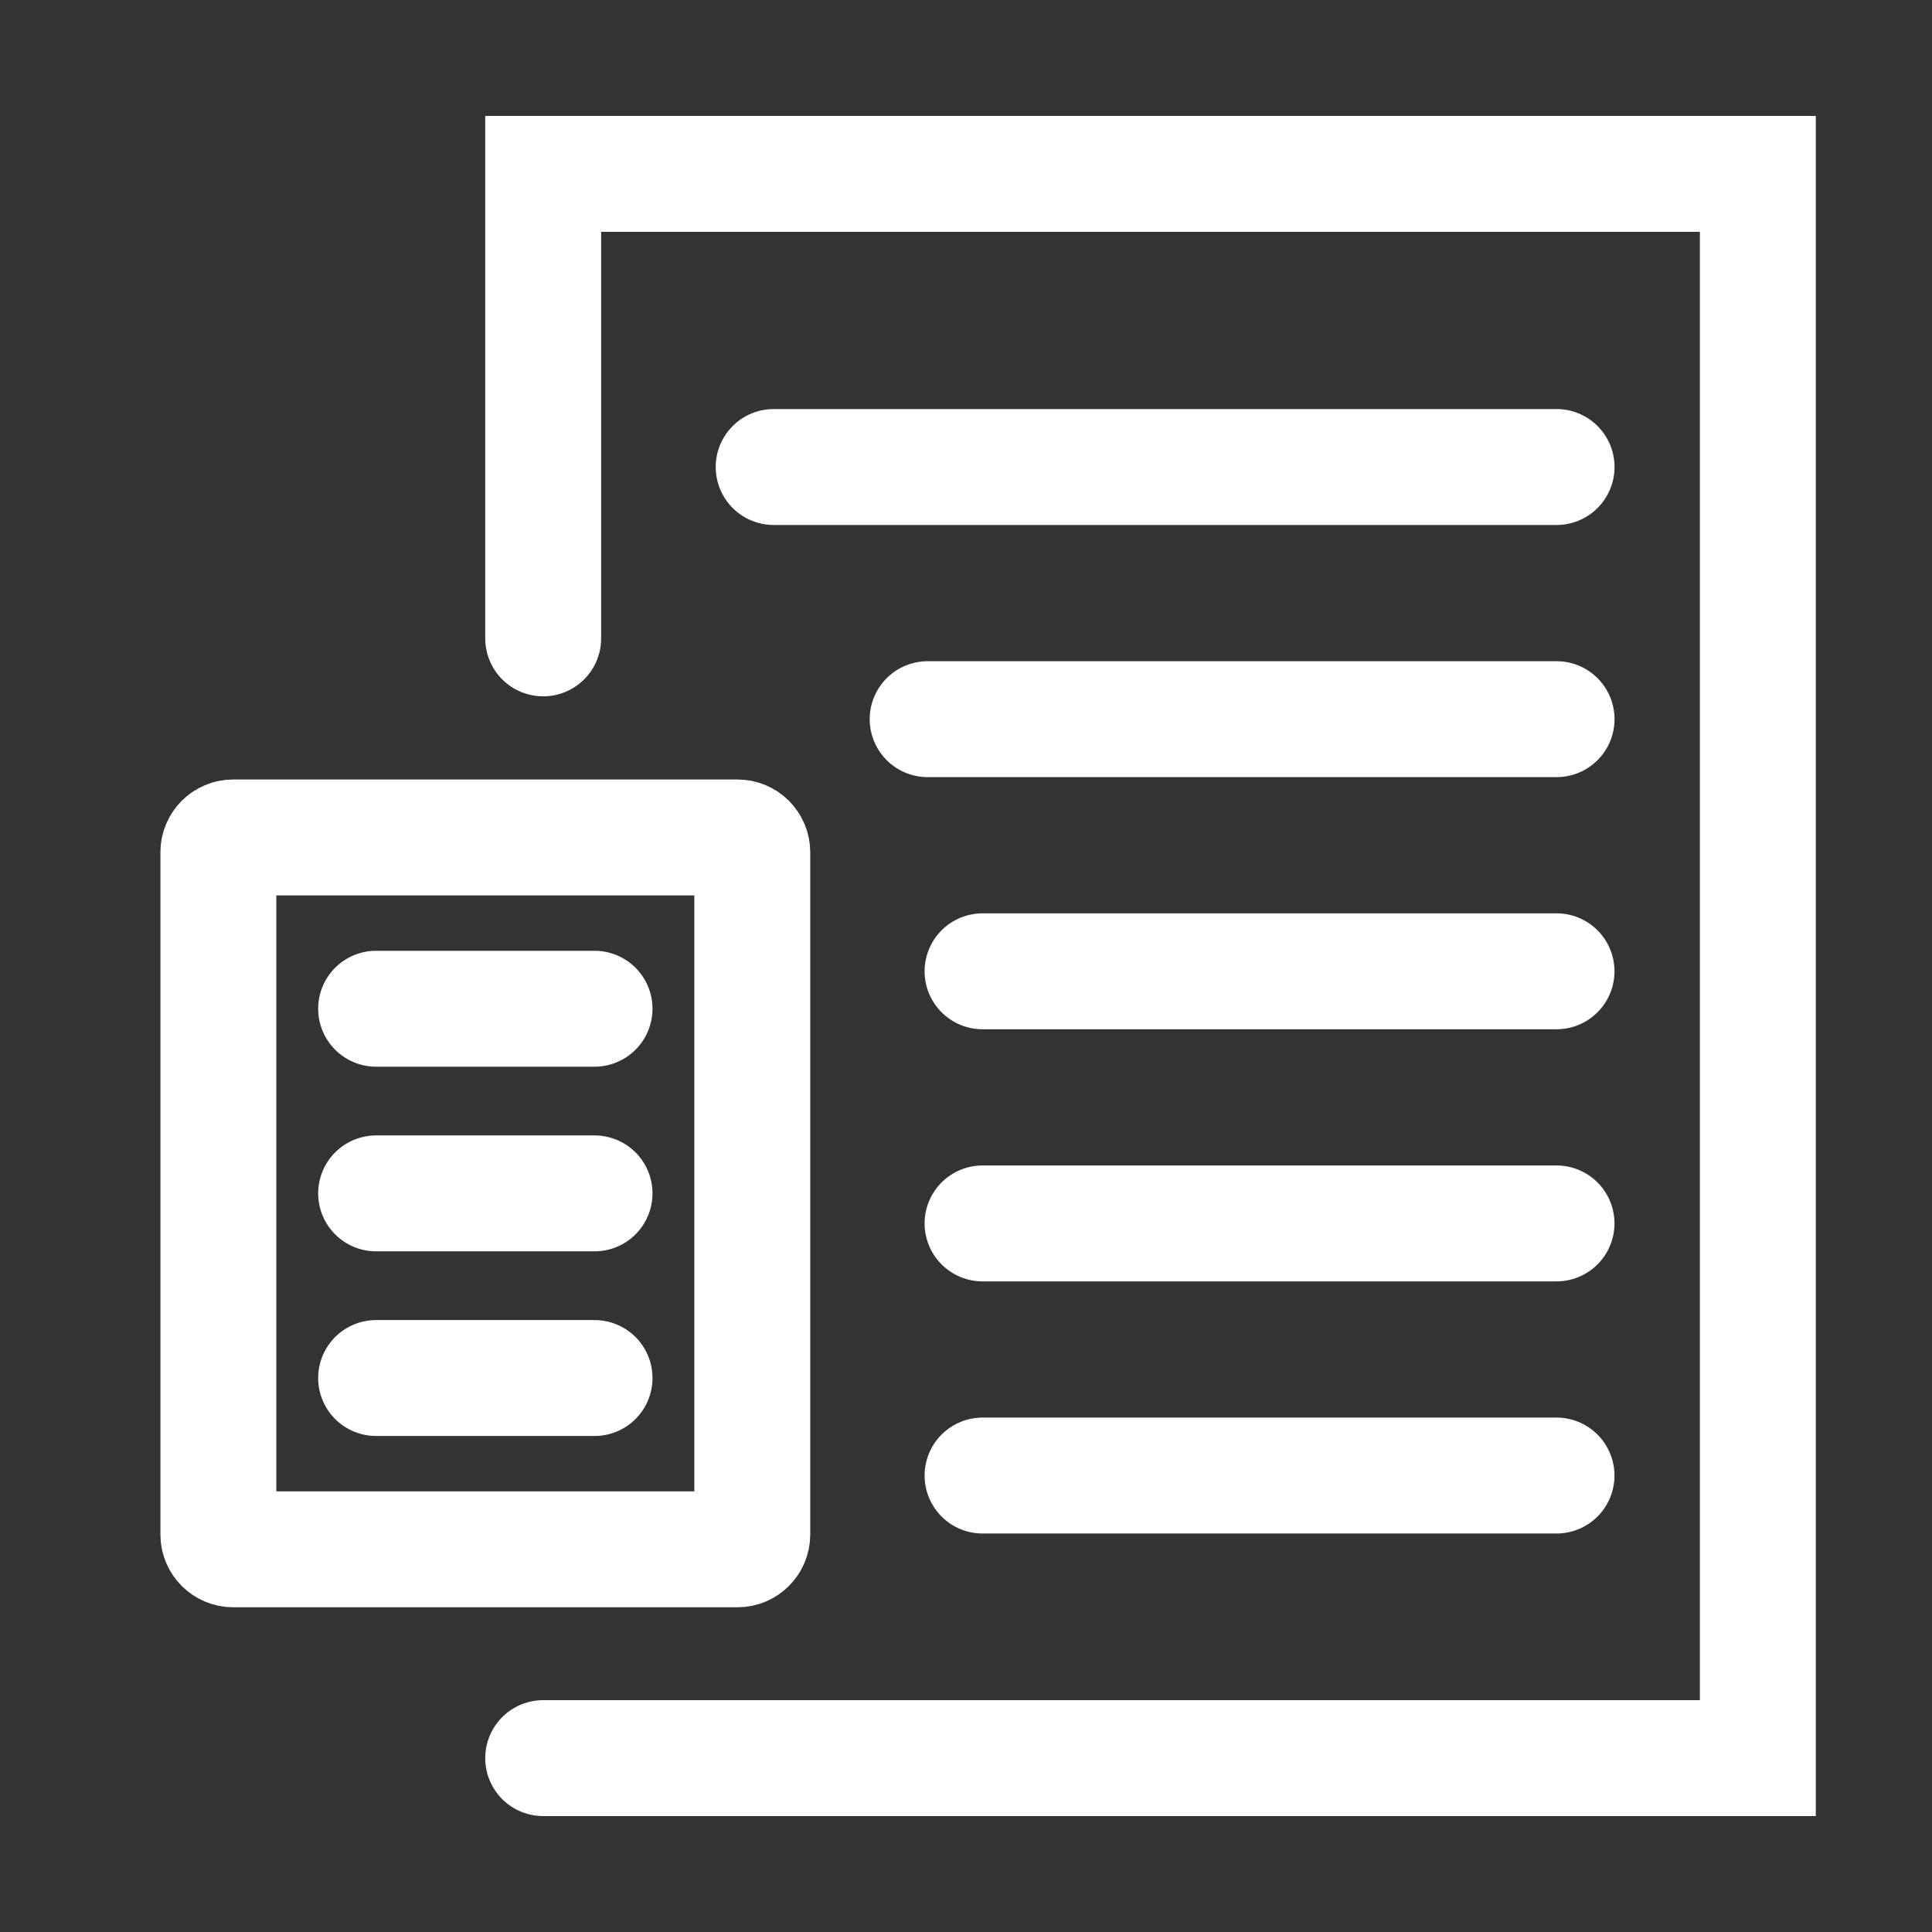
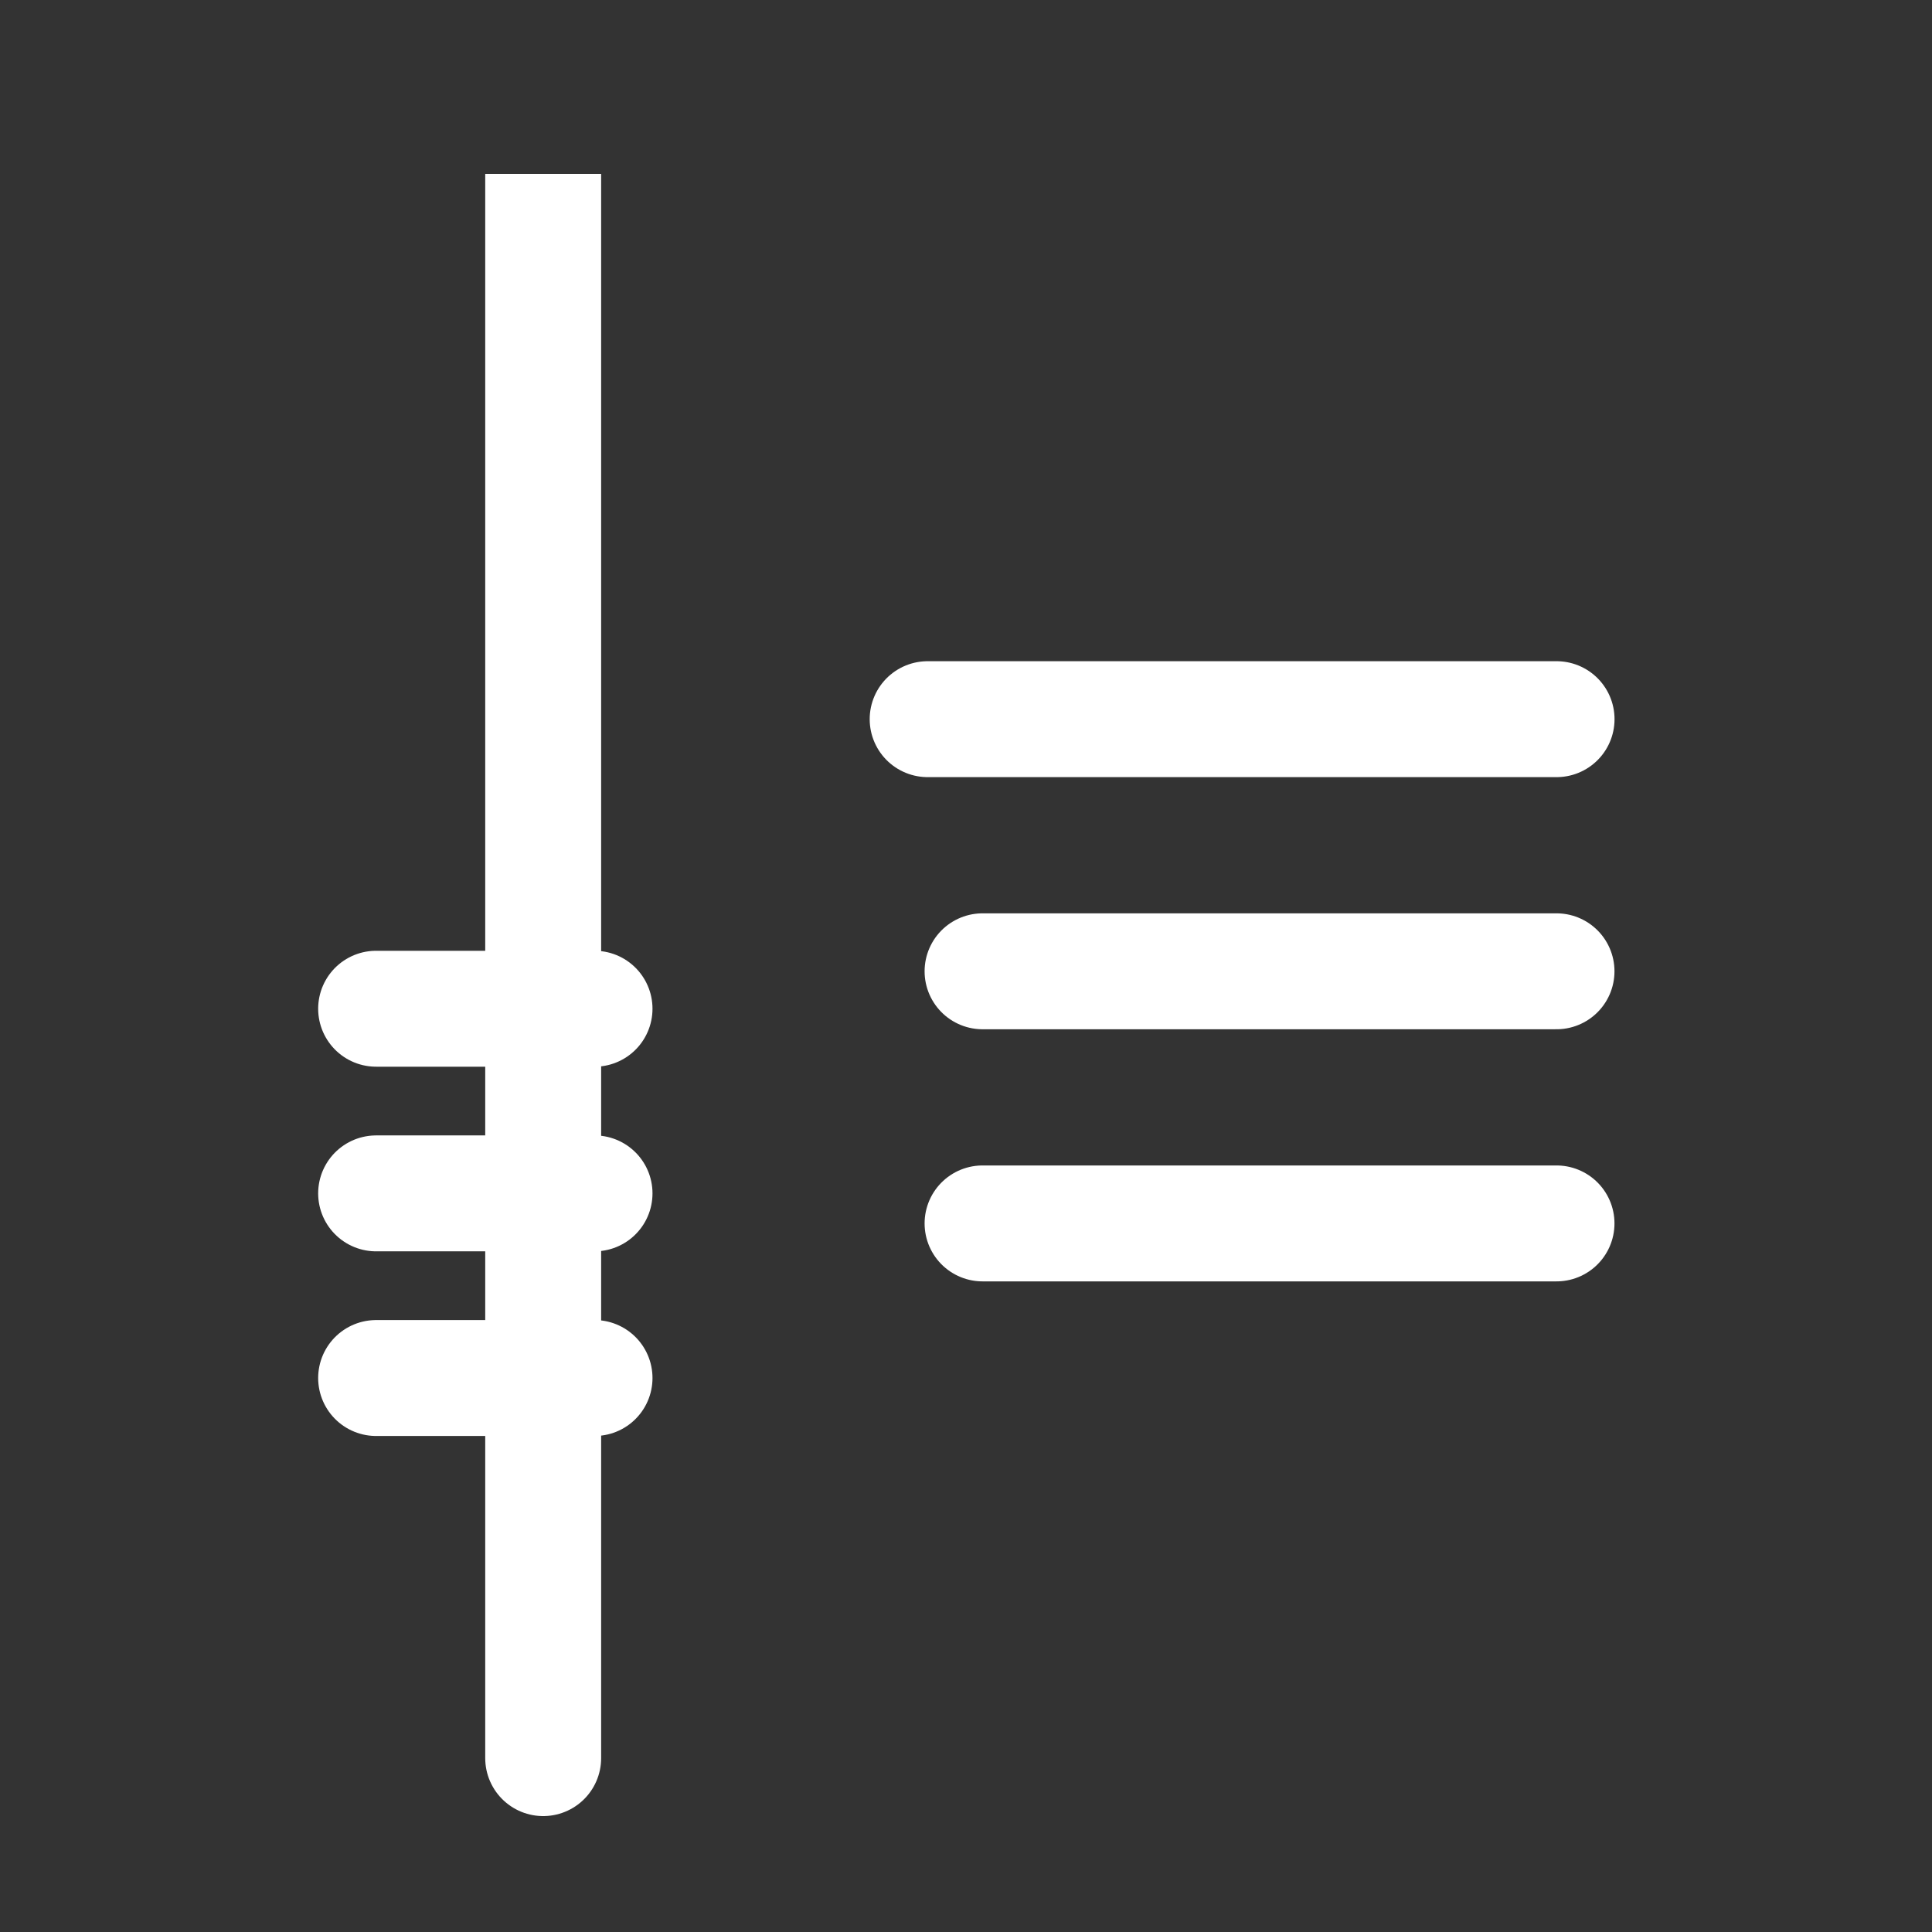
<svg xmlns="http://www.w3.org/2000/svg" width="100" height="100" viewBox="0 0 100 100" fill="none">
  <rect x="0" y="0" width="100" height="100" fill="#333333" stroke="none" />
-   <path d="M28.115 33.042V9H90.986V91H28.115" stroke="white" stroke-width="6" stroke-linecap="round" />
-   <path d="M40.045 24.173H80.568" stroke="white" stroke-width="6" stroke-linecap="round" />
+   <path d="M28.115 33.042V9V91H28.115" stroke="white" stroke-width="6" stroke-linecap="round" />
  <path d="M48.015 37.224H80.568" stroke="white" stroke-width="6" stroke-linecap="round" />
  <path d="M50.857 50.274H80.565" stroke="white" stroke-width="6" stroke-linecap="round" />
  <path d="M50.857 63.324H80.565" stroke="white" stroke-width="6" stroke-linecap="round" />
-   <path d="M50.857 76.374H80.565" stroke="white" stroke-width="6" stroke-linecap="round" />
-   <path d="M38.171 43.346H12.071C11.647 43.346 11.303 43.689 11.303 44.113V79.425C11.303 79.849 11.647 80.193 12.071 80.193H38.171C38.595 80.193 38.938 79.849 38.938 79.425V44.113C38.938 43.689 38.595 43.346 38.171 43.346Z" stroke="white" stroke-width="6" />
  <path d="M19.468 52.212H30.773" stroke="white" stroke-width="6" stroke-linecap="round" />
  <path d="M19.468 61.769H30.773" stroke="white" stroke-width="6" stroke-linecap="round" />
  <path d="M19.468 71.326H30.773" stroke="white" stroke-width="6" stroke-linecap="round" />
</svg>